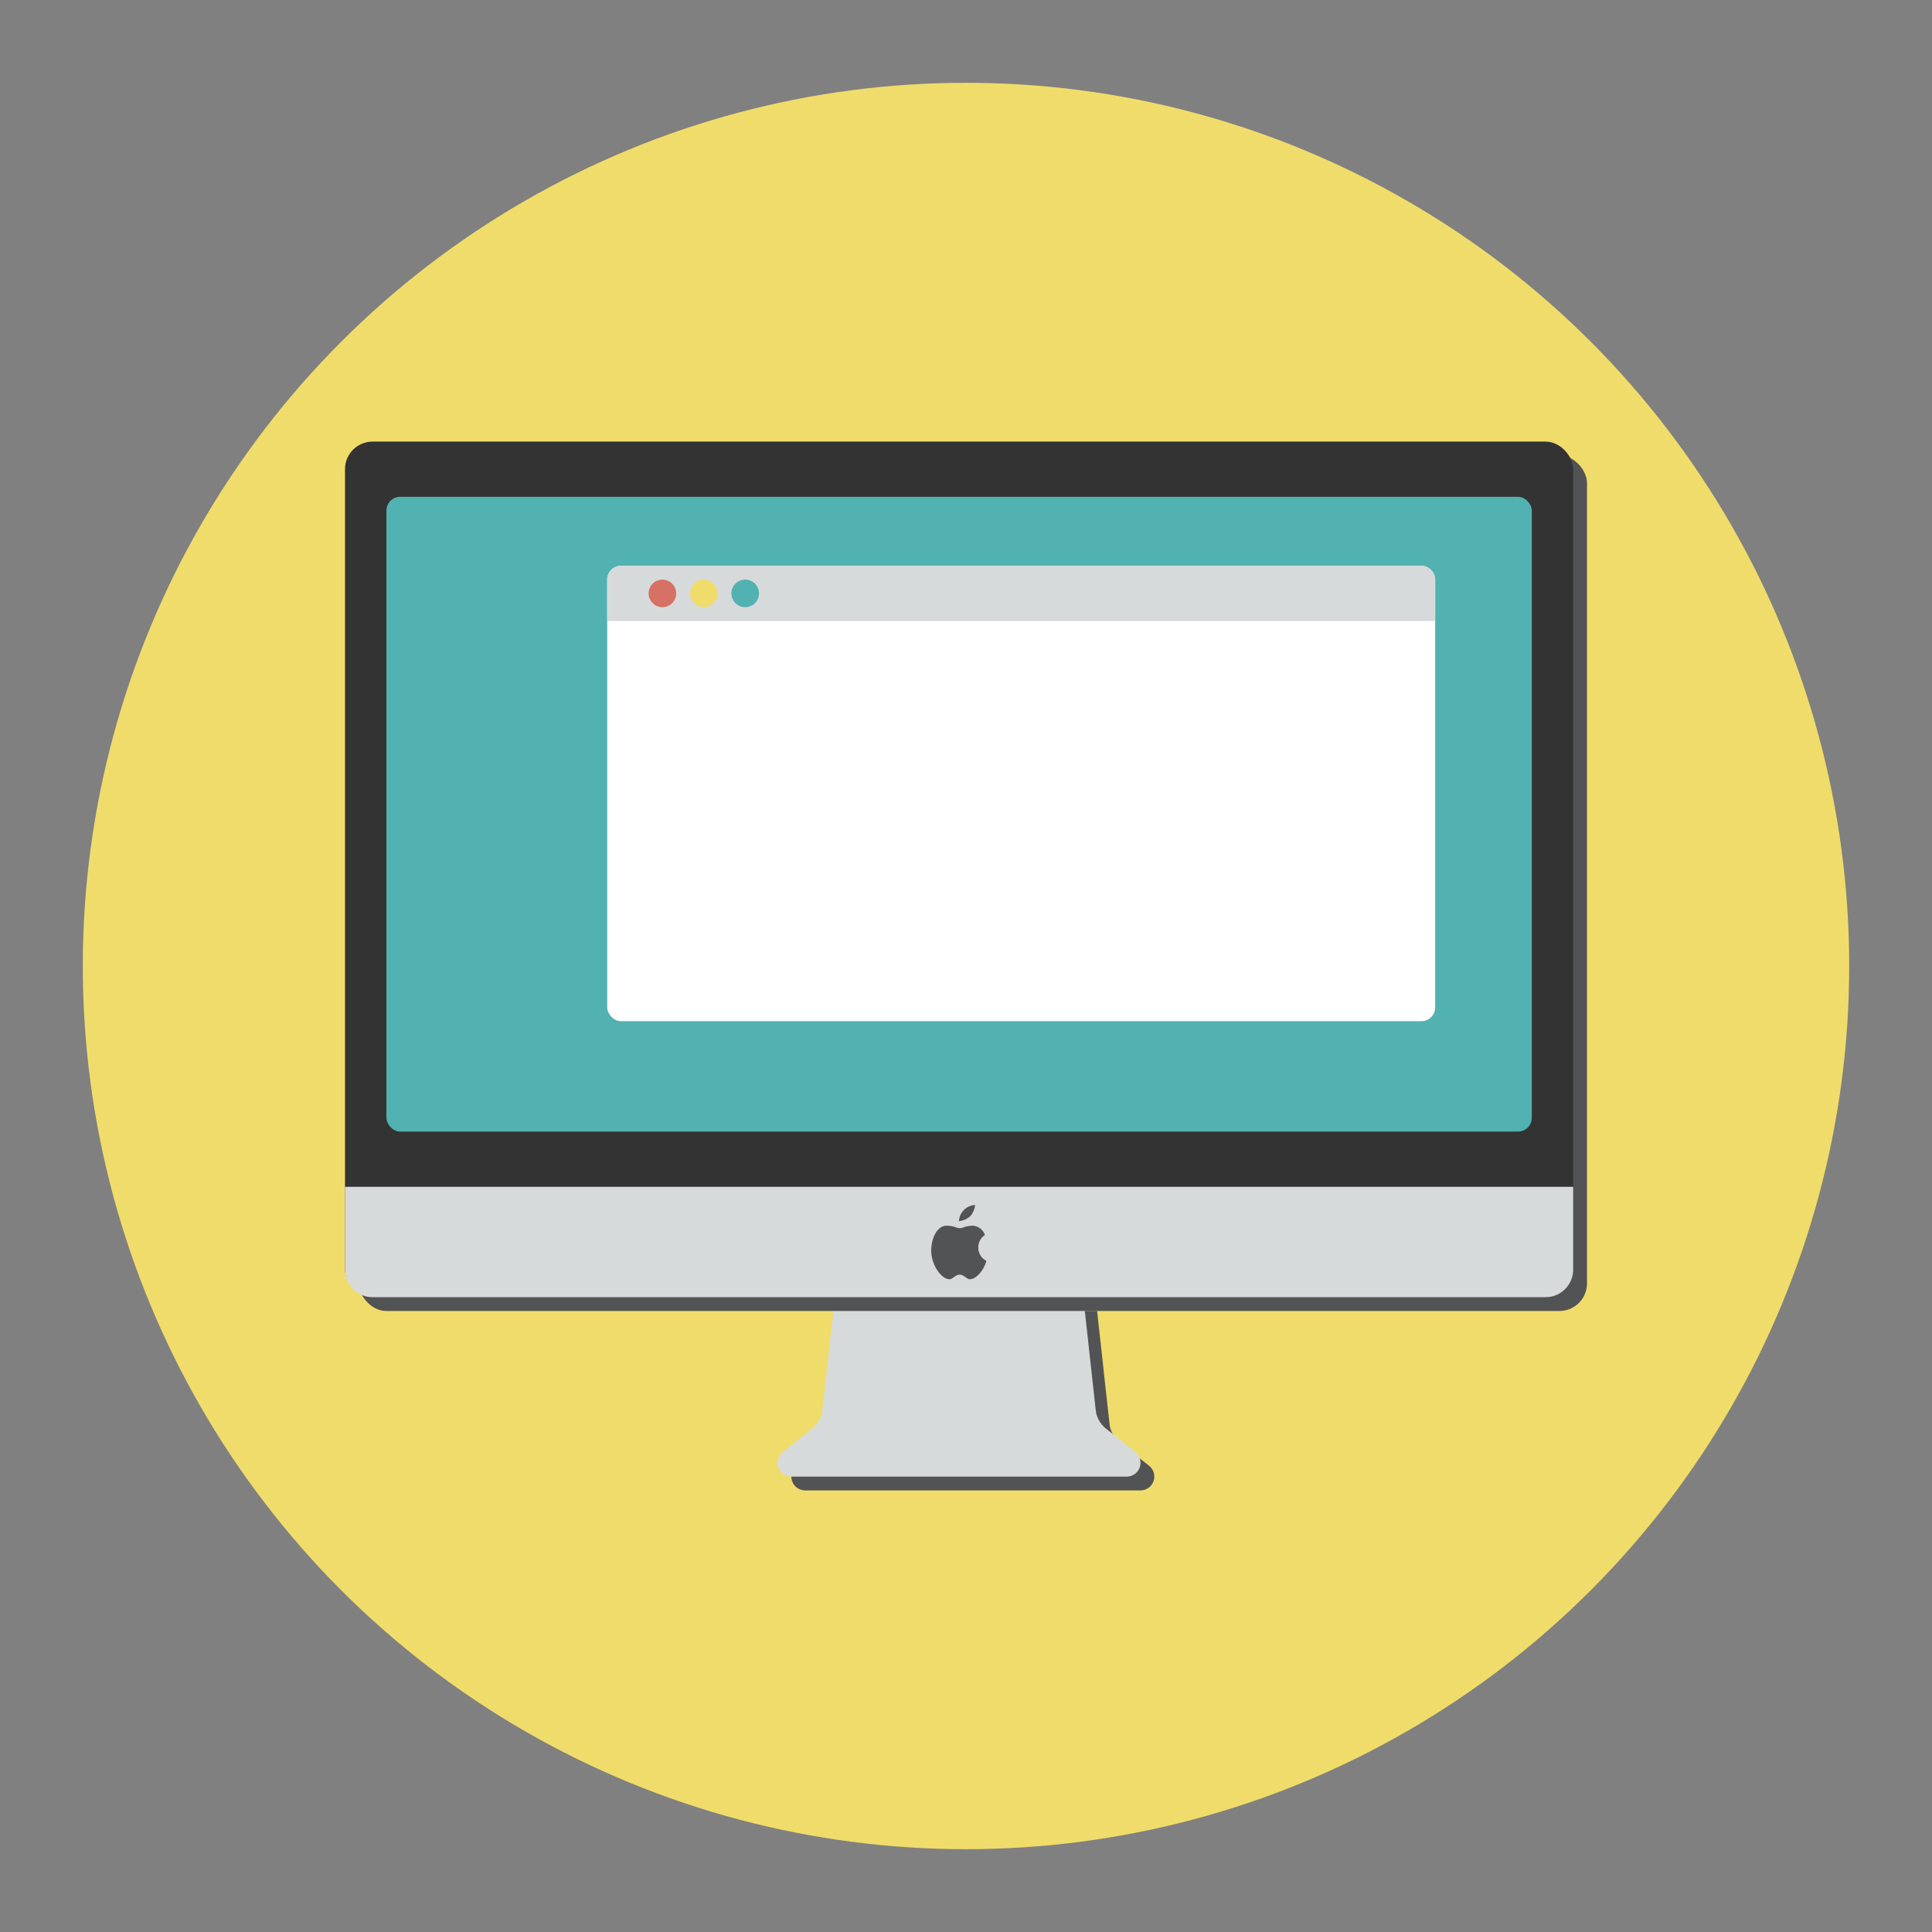
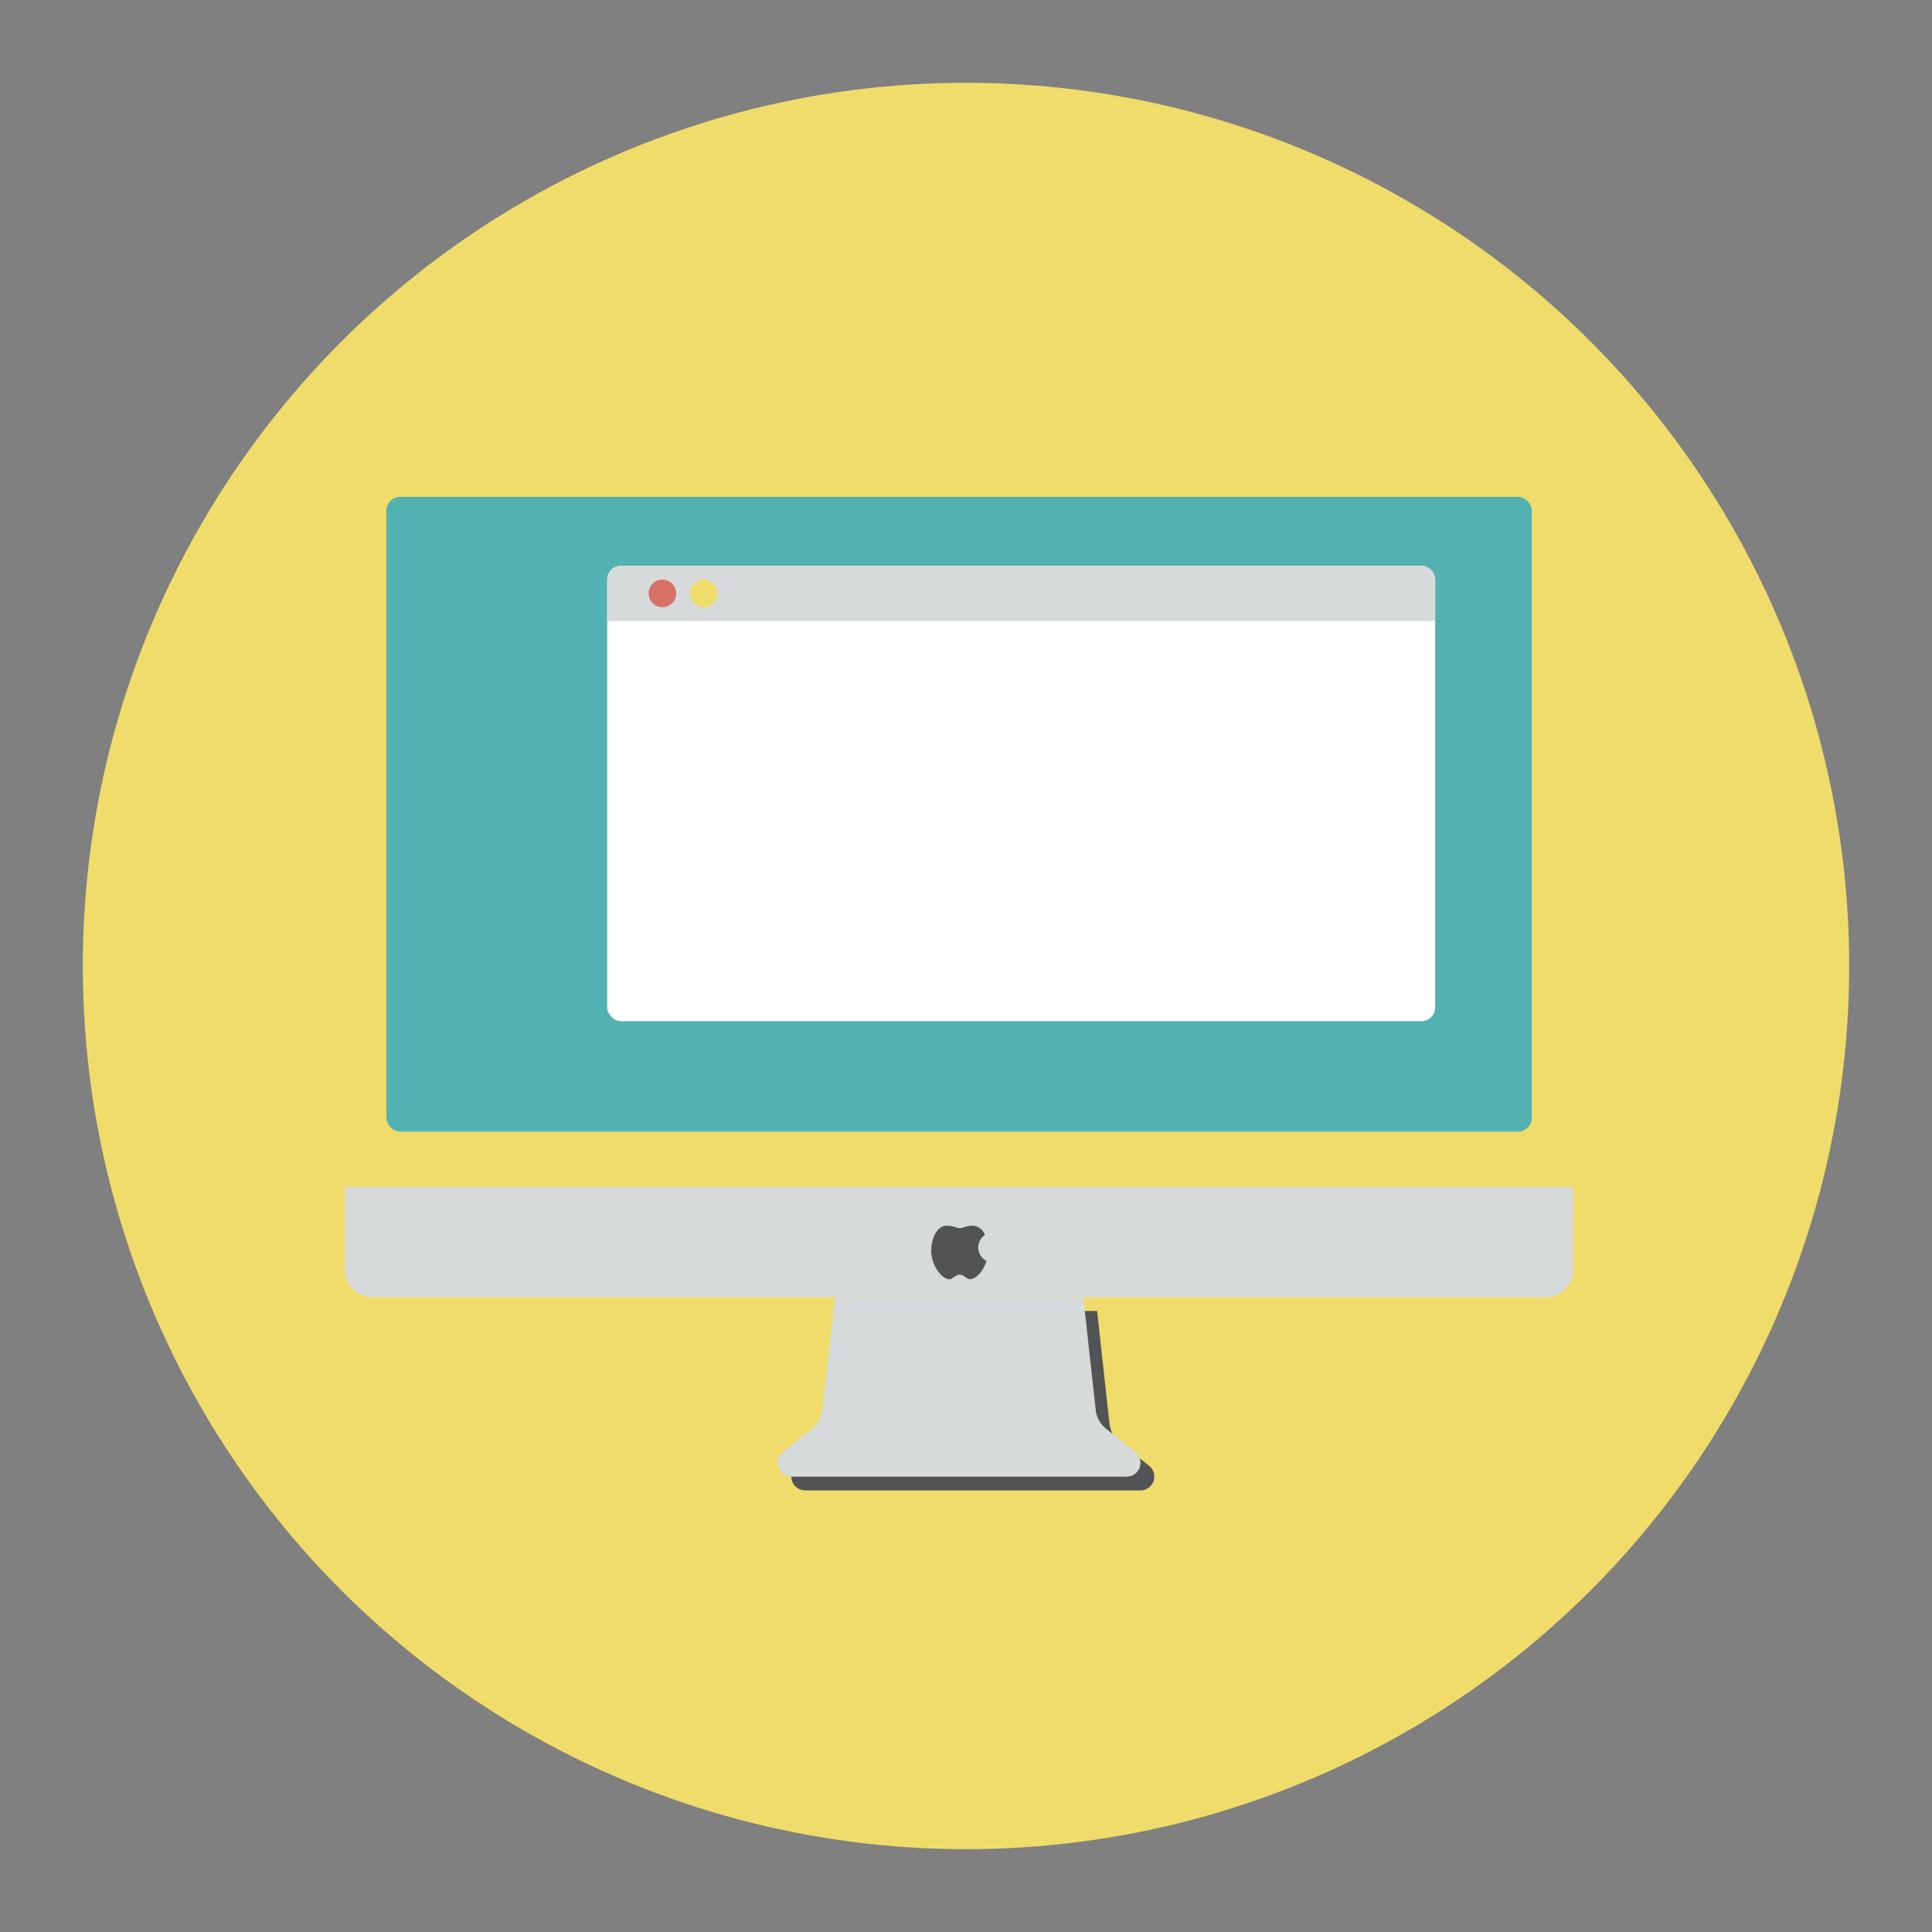
<svg xmlns="http://www.w3.org/2000/svg" data-name="Layer 1" id="Layer_1" viewBox="0 0 140 140">
  <rect x="0" y="0" width="140" height="140" fill="#808080" stroke="none" />
  <defs>
    <style>.cls-1{fill:#f0dc6a;}.cls-2{fill:#525354;}.cls-3{fill:#d7dadb;}.cls-4{fill:#333;}.cls-5{fill:#52b1b1;}.cls-6{fill:#fff;}.cls-7{fill:#d77165;}</style>
  </defs>
  <title />
  <circle class="cls-1" cx="70" cy="70" r="64" />
  <path class="cls-2" d="M83.27,106.22l-2.13-1.7a2,2,0,0,1-.74-1.34L79.5,95h-18l-.91,8.18a2,2,0,0,1-.74,1.34l-2.13,1.7a1,1,0,0,0,.62,1.78h24.3A1,1,0,0,0,83.27,106.22Z" />
  <path class="cls-3" d="M82.27,105.22l-2.13-1.7a2,2,0,0,1-.74-1.34L78.5,94h-18l-.91,8.18a2,2,0,0,1-.74,1.34l-2.13,1.7a1,1,0,0,0,.62,1.78h24.3A1,1,0,0,0,82.27,105.22Z" />
-   <rect class="cls-2" height="62" rx="2" ry="2" width="89" x="26" y="33" />
-   <rect class="cls-4" height="62" rx="2" ry="2" width="89" x="25" y="32" />
  <path class="cls-3" d="M114,86v6a2,2,0,0,1-2,2H27a2,2,0,0,1-2-2V86Z" />
  <rect class="cls-5" height="46" rx="1" ry="1" width="83" x="28" y="36" />
  <path class="cls-2" d="M70.89,90.39a1.09,1.09,0,0,1,.48-.9,1,1,0,0,0-.85-.67,2,2,0,0,0-.73.13.68.68,0,0,1-.49,0,2,2,0,0,0-.73-.13c-.6,0-1.09.81-1.09,1.82s.73,2.06,1.33,2.06c.18,0,.38-.25.59-.31a.51.51,0,0,1,.28,0c.21.06.41.31.59.31.45,0,1-.6,1.21-1.33A1.09,1.09,0,0,1,70.89,90.39Z" />
-   <path class="cls-2" d="M70.31,88.13a1.43,1.43,0,0,1-.82.36,1.23,1.23,0,0,1,1.17-1.17A1.43,1.43,0,0,1,70.31,88.13Z" />
  <rect class="cls-6" height="33" rx="1" ry="1" width="60" x="44" y="41" />
  <path class="cls-3" d="M104,42v3H44V42a1,1,0,0,1,1-1h58A1,1,0,0,1,104,42Z" />
  <circle class="cls-7" cx="48" cy="43" r="1" />
  <circle class="cls-1" cx="51" cy="43" r="1" />
-   <circle class="cls-5" cx="54" cy="43" r="1" />
</svg>